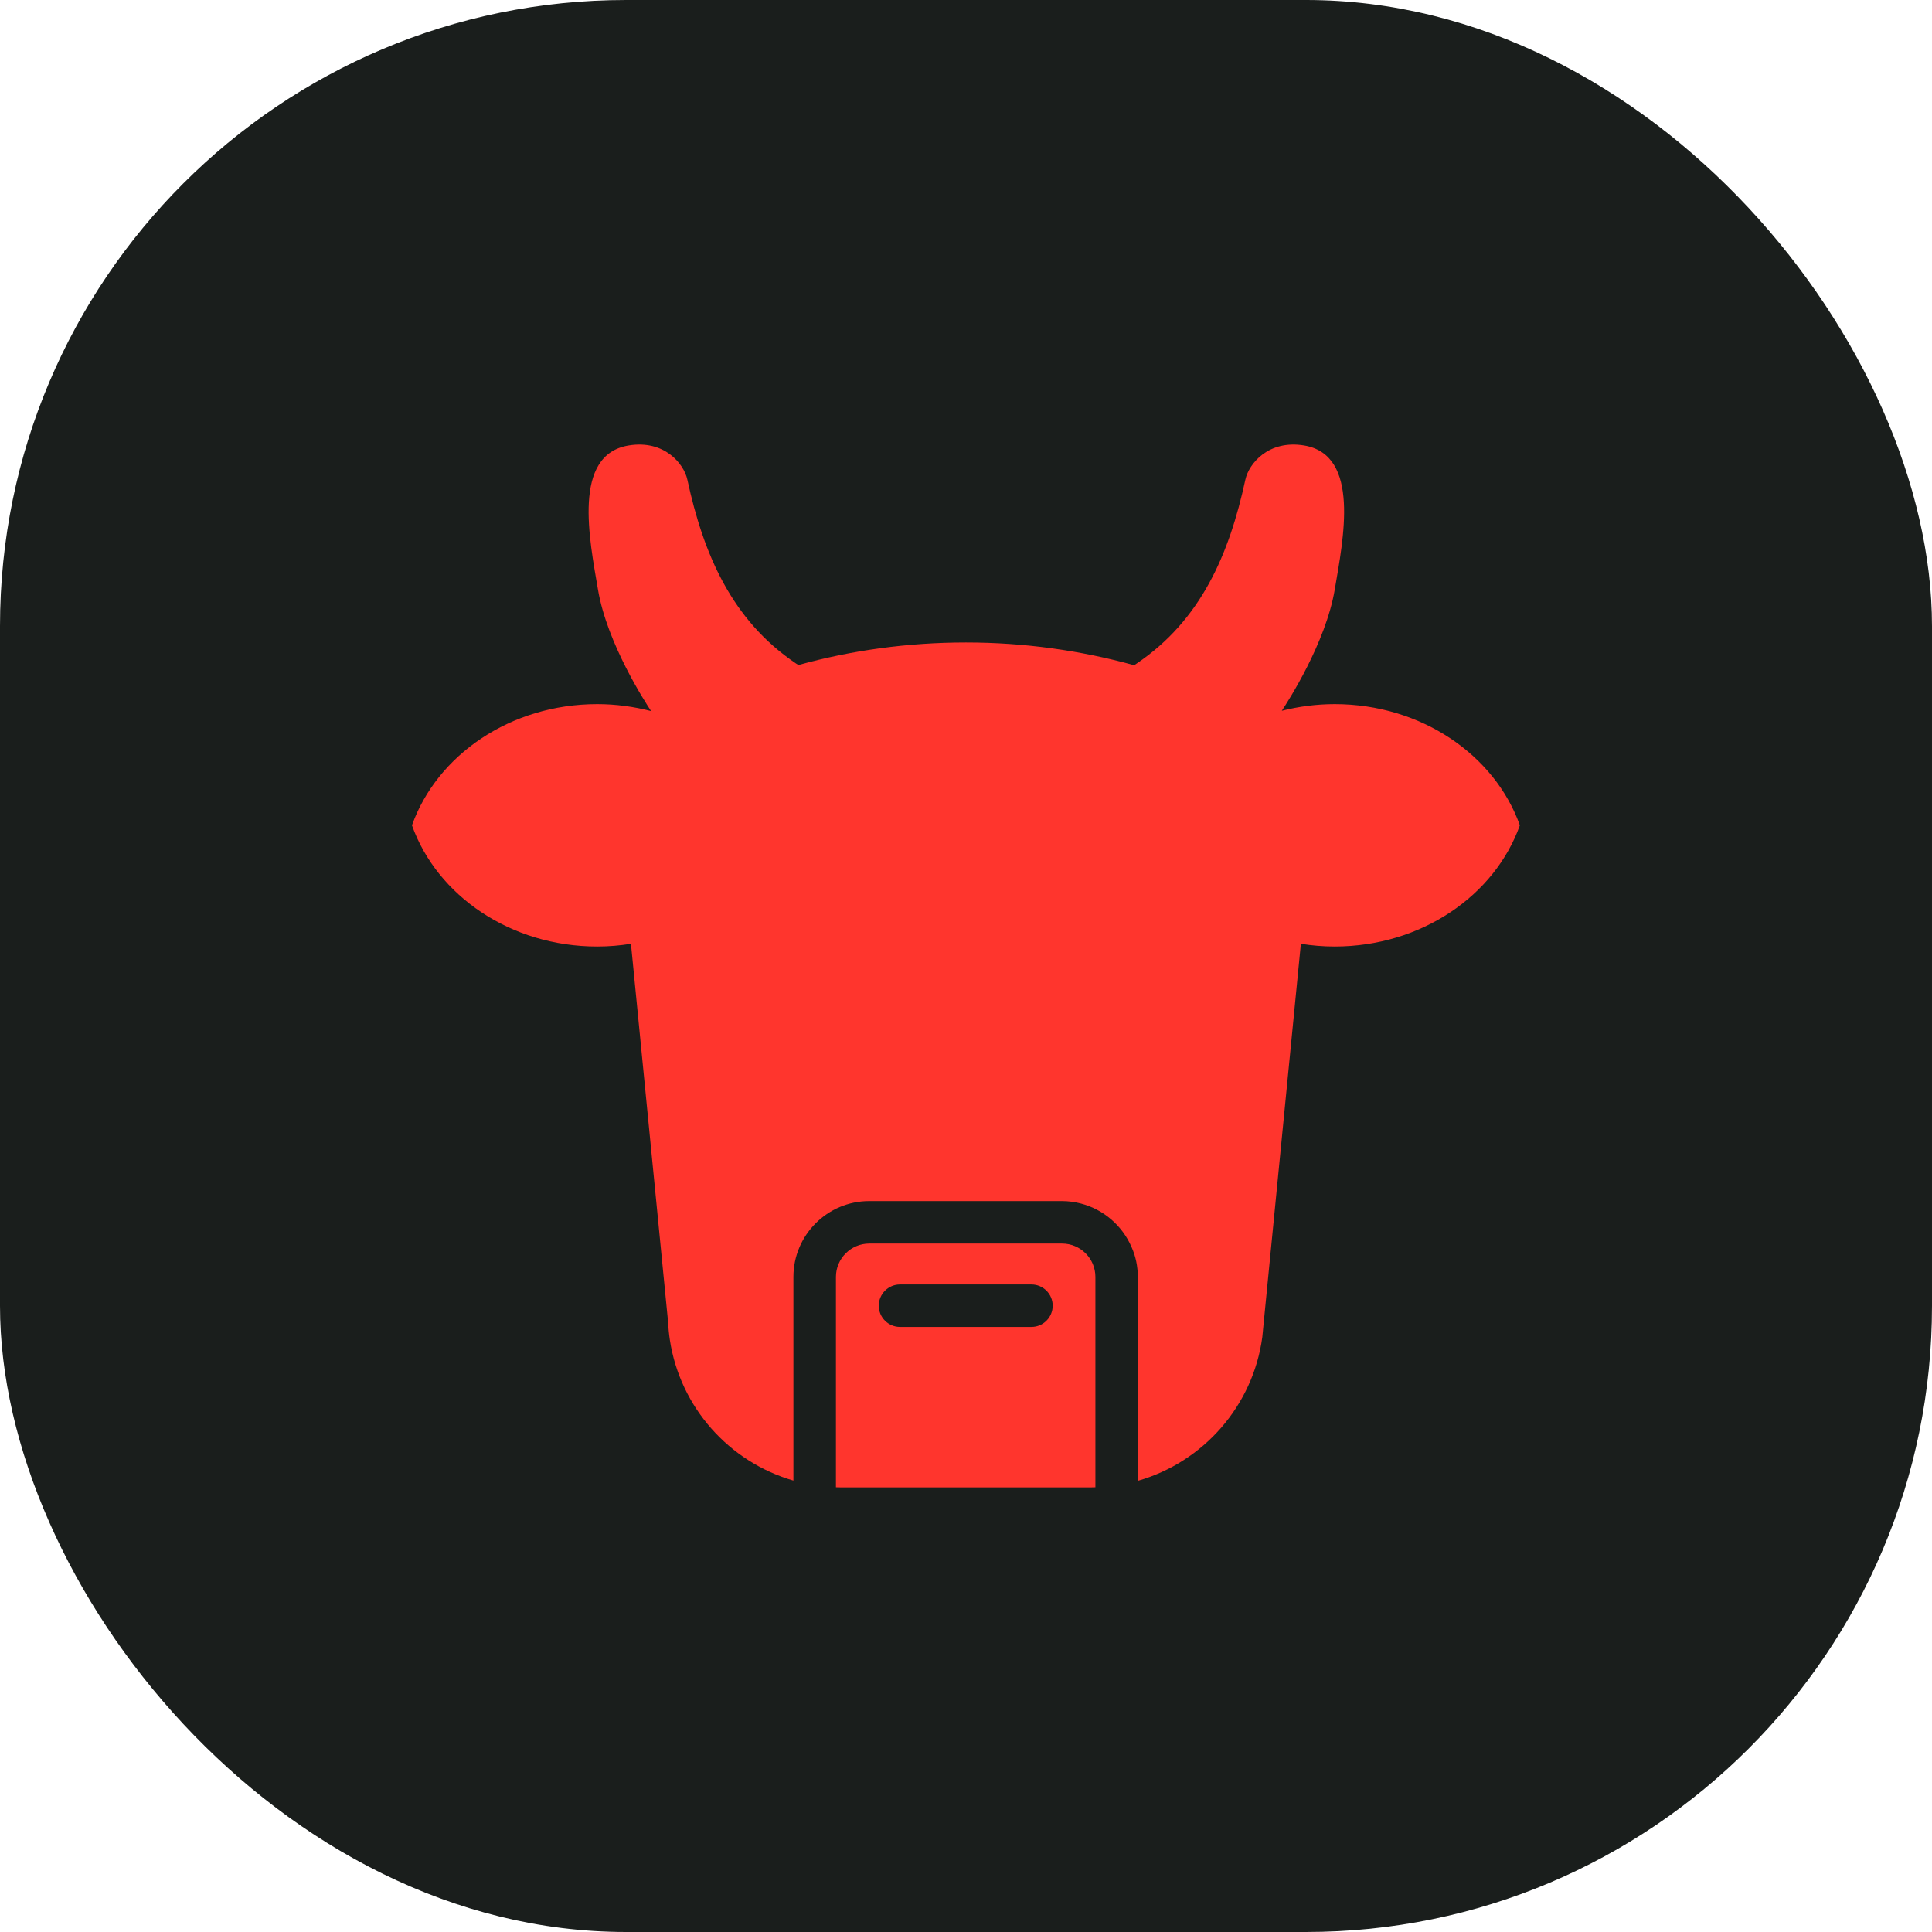
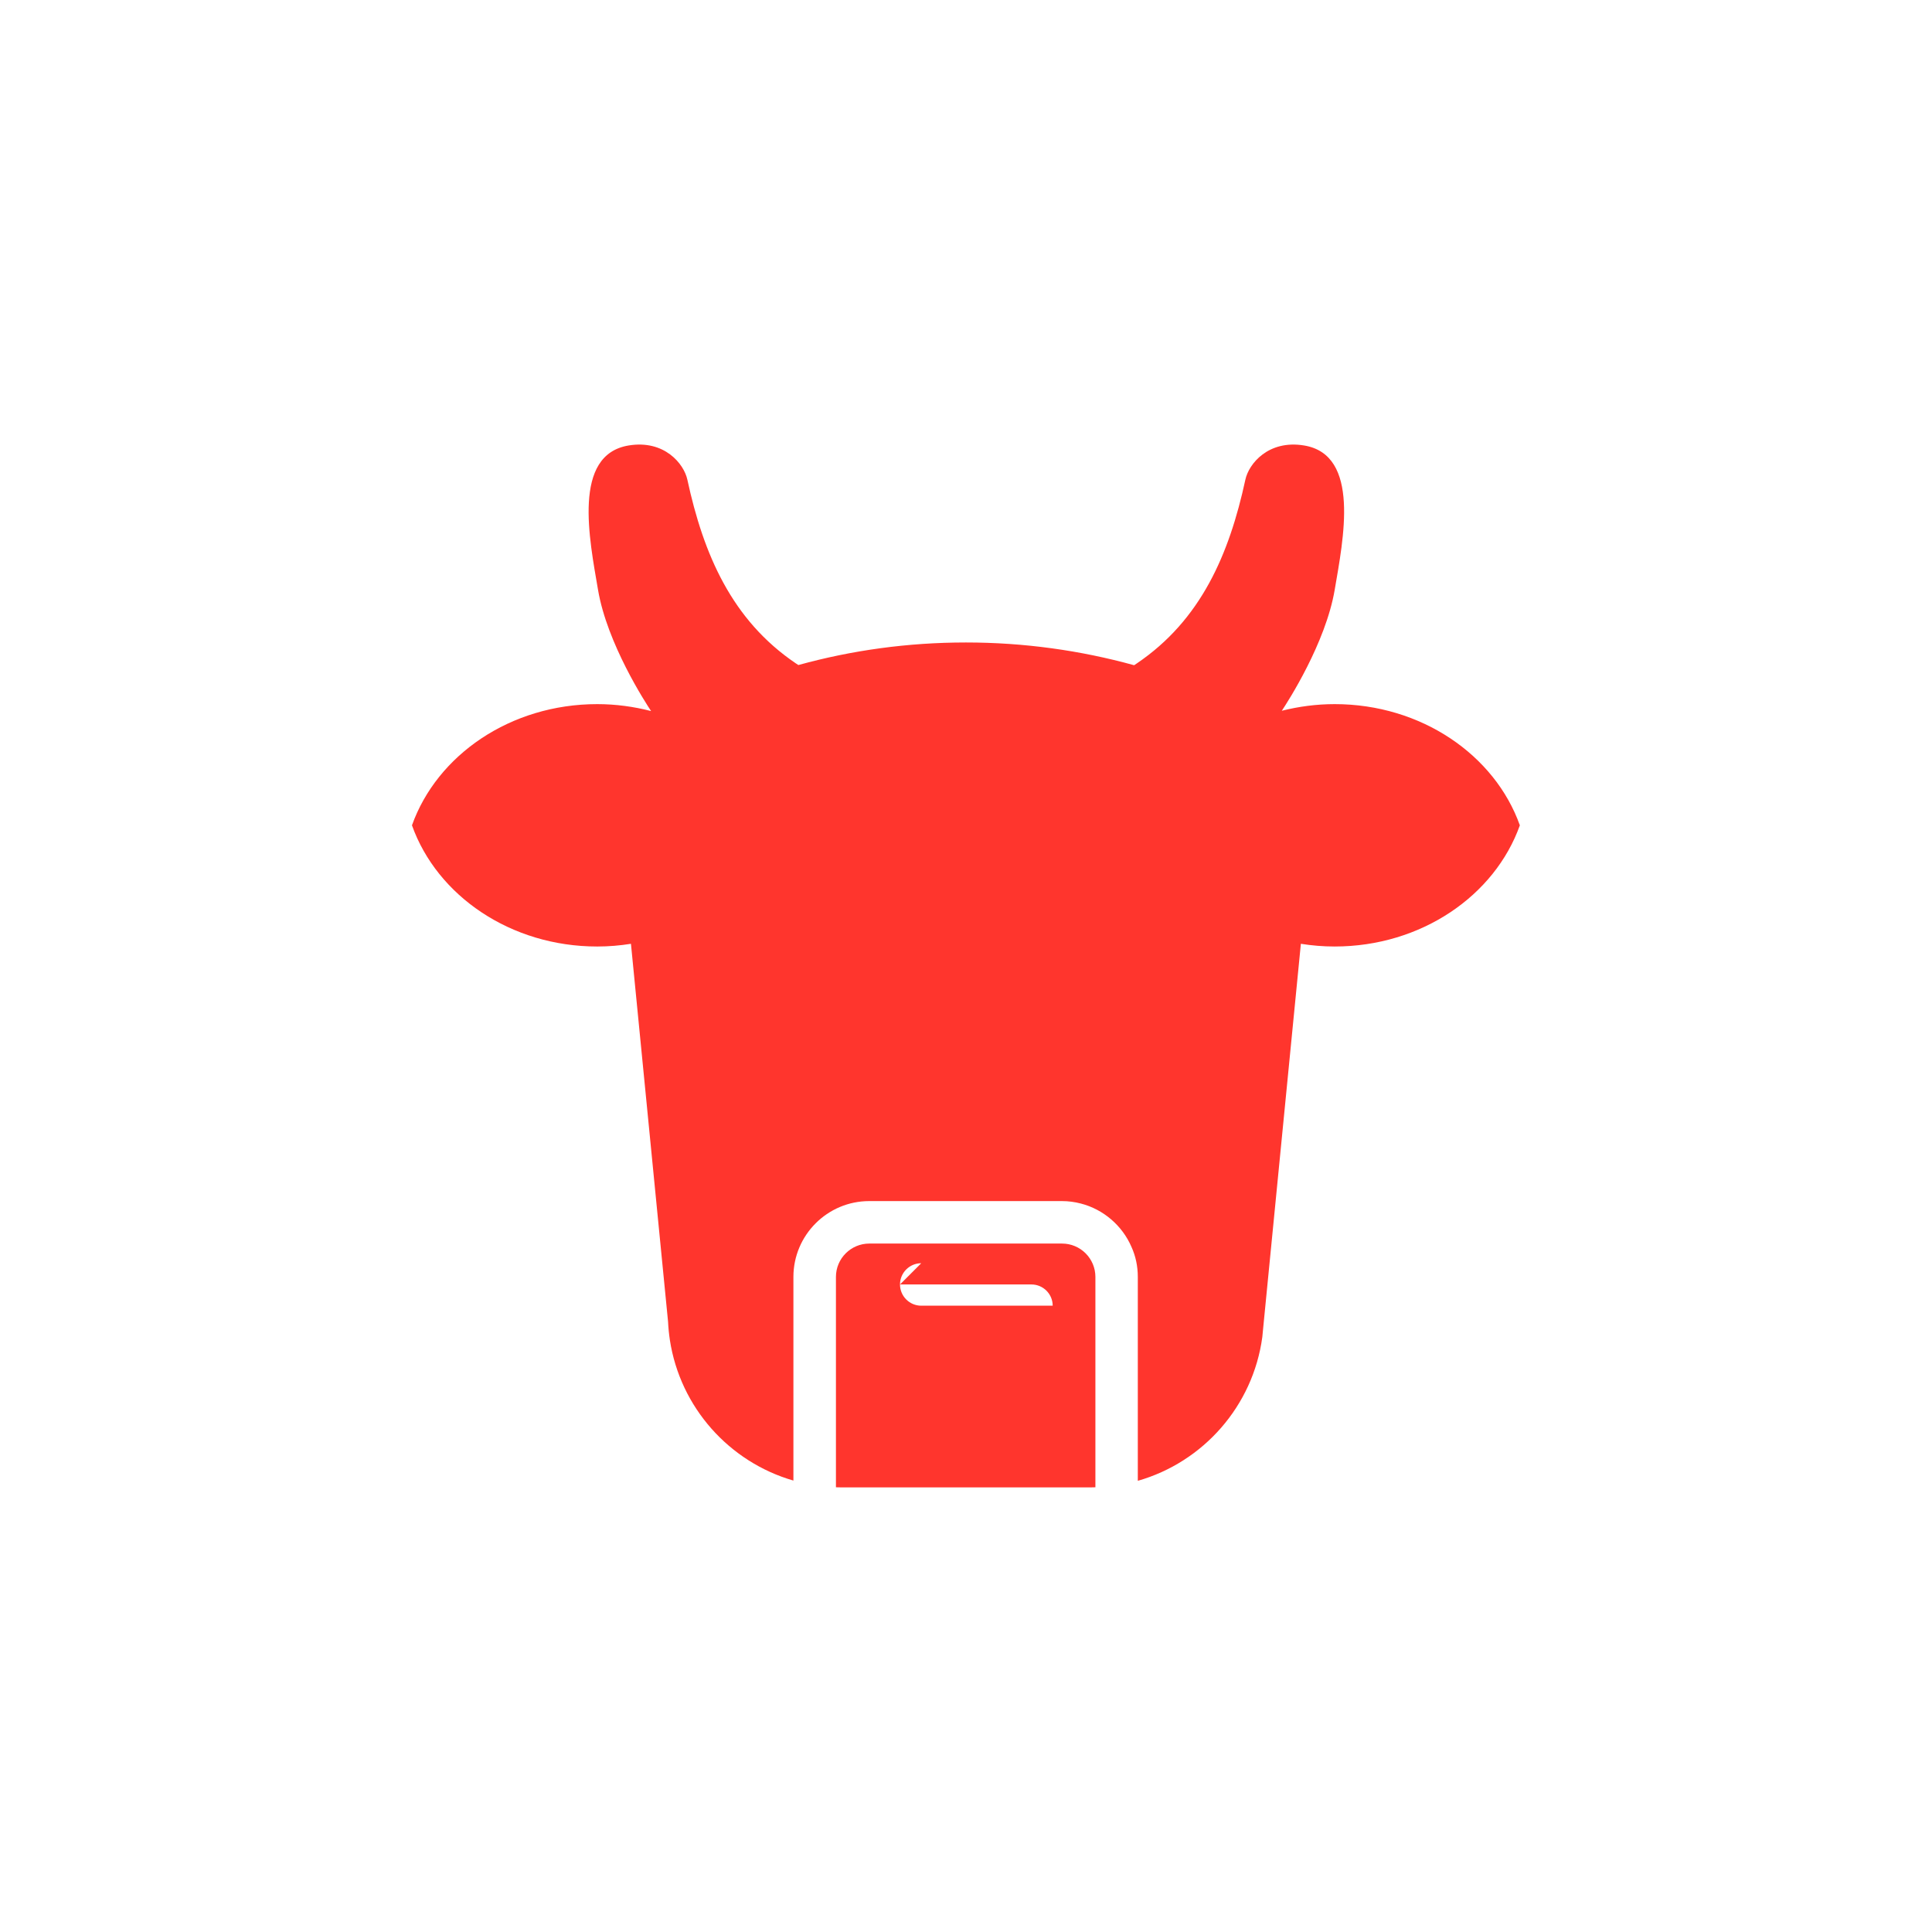
<svg xmlns="http://www.w3.org/2000/svg" id="Capa_2" viewBox="0 0 320.26 320.26">
  <defs>
    <style>.cls-1{fill:#ff352d;}.cls-2{fill:#1a1e1c;}</style>
  </defs>
  <g id="Capa_1-2">
    <g>
-       <rect class="cls-2" x="0" y="0" width="320.26" height="320.26" rx="103.78" ry="103.78" />
      <g>
        <path class="cls-1" d="m221.25,116.72c-3.04,0-5.98.4-8.77,1.1.99-1.49,7.27-11.21,8.77-20.06,1.41-8.32,4.33-22.39-5.1-23.92-5.89-.96-9.14,3.03-9.71,5.67-2.68,12.39-7.37,23.27-17.99,30.46l-.45.3c-8.87-2.45-18.22-3.77-27.88-3.77s-18.94,1.3-27.78,3.74l-.41-.27c-10.62-7.18-15.31-18.07-17.99-30.46-.57-2.64-3.82-6.63-9.71-5.67-9.43,1.53-6.51,15.61-5.1,23.92,1.51,8.94,7.9,18.76,8.8,20.11-2.84-.73-5.83-1.15-8.93-1.15-14.38,0-26.56,8.44-30.71,20.09,4.15,11.65,16.33,20.09,30.71,20.09,1.91,0,3.78-.16,5.59-.45l6.15,62.63c.05,1.03.15,2.04.3,3.04,1.71,11.17,9.82,20.23,20.48,23.31v-33.76c0-6.93,5.64-12.57,12.57-12.57h31.95c1.06,0,2.12.14,3.14.41,3.72.96,6.86,3.65,8.38,7.19.7,1.54,1.05,3.21,1.05,4.98v33.79c10.86-3.1,19.1-12.41,20.64-23.84l.21-2.18,6.18-63c1.82.29,3.68.45,5.59.45,14.38,0,26.56-8.44,30.71-20.09-4.15-11.65-16.33-20.09-30.71-20.09Z" />
-         <path class="cls-1" d="m180.7,246.56c.3,0,.59-.01.88-.02v-34.87c0-3.05-2.48-5.53-5.53-5.53h-31.95c-3.05,0-5.53,2.48-5.53,5.53v34.87c.33.01.65.02.98.02h41.15Zm-31.51-33.64h21.79c1.94,0,3.52,1.58,3.52,3.52s-1.58,3.52-3.52,3.52h-21.79c-1.94,0-3.52-1.58-3.52-3.52s1.58-3.52,3.52-3.52Z" />
+         <path class="cls-1" d="m180.7,246.56c.3,0,.59-.01.88-.02v-34.87c0-3.05-2.48-5.53-5.53-5.53h-31.95c-3.05,0-5.53,2.48-5.53,5.53v34.87c.33.01.65.02.98.02h41.15Zm-31.51-33.64h21.79c1.94,0,3.52,1.58,3.52,3.52h-21.79c-1.94,0-3.52-1.58-3.52-3.52s1.58-3.52,3.52-3.52Z" />
      </g>
    </g>
  </g>
</svg>